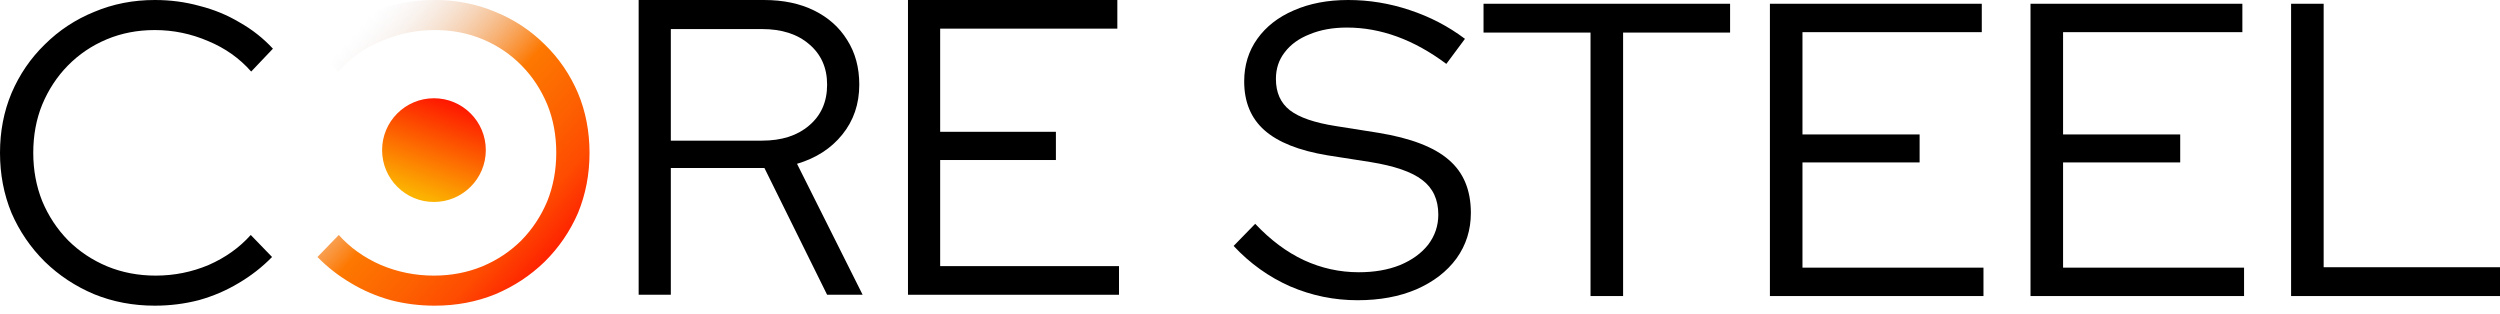
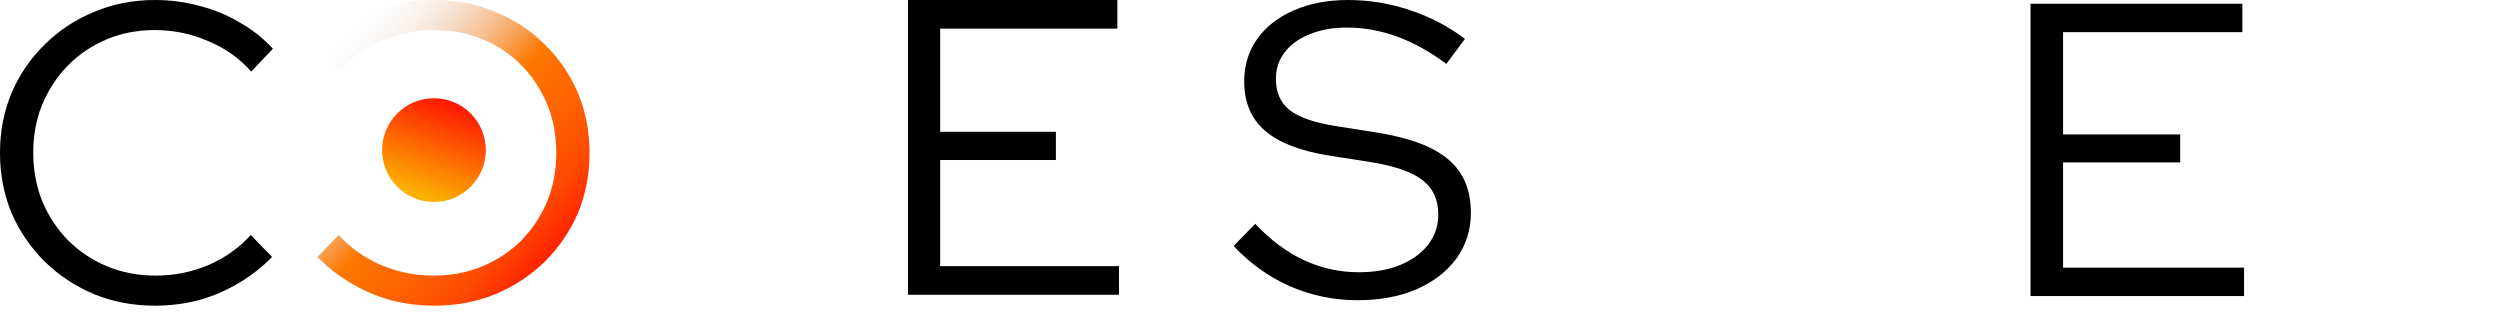
<svg xmlns="http://www.w3.org/2000/svg" width="167" height="21" viewBox="0 0 167 21" fill="none">
  <path d="M10.341 20.419C8.897 20.419 7.549 20.165 6.296 19.656C5.042 19.128 3.941 18.402 2.991 17.478C2.042 16.535 1.301 15.451 0.769 14.226C0.256 12.981 0 11.643 0 10.21C0 8.777 0.256 7.447 0.769 6.222C1.301 4.978 2.042 3.893 2.991 2.97C3.941 2.027 5.042 1.301 6.296 0.792C7.549 0.264 8.897 0 10.341 0C11.385 0 12.382 0.132 13.332 0.396C14.3 0.641 15.193 1.009 16.009 1.499C16.845 1.97 17.586 2.555 18.231 3.252L16.779 4.78C16 3.893 15.041 3.215 13.902 2.743C12.762 2.253 11.575 2.008 10.341 2.008C9.182 2.008 8.109 2.215 7.122 2.63C6.134 3.045 5.27 3.629 4.529 4.384C3.808 5.119 3.238 5.986 2.82 6.986C2.421 7.966 2.222 9.041 2.222 10.21C2.222 11.36 2.421 12.434 2.82 13.434C3.238 14.433 3.817 15.31 4.558 16.064C5.298 16.799 6.163 17.374 7.15 17.789C8.157 18.204 9.239 18.411 10.398 18.411C11.632 18.411 12.809 18.175 13.93 17.704C15.05 17.214 15.991 16.545 16.75 15.696L18.174 17.167C17.51 17.846 16.76 18.43 15.924 18.92C15.107 19.41 14.224 19.788 13.275 20.052C12.325 20.297 11.347 20.419 10.341 20.419Z" fill="black" />
  <path d="M29.039 20.419C30.483 20.419 31.831 20.165 33.084 19.656C34.338 19.128 35.439 18.402 36.389 17.478C37.338 16.535 38.079 15.451 38.611 14.226C39.123 12.981 39.38 11.643 39.38 10.21C39.38 8.777 39.123 7.447 38.611 6.222C38.079 4.978 37.338 3.893 36.389 2.97C35.439 2.027 34.338 1.301 33.084 0.792C31.831 0.264 30.483 0 29.039 0C27.995 0 26.998 0.132 26.048 0.396C25.08 0.641 24.187 1.009 23.37 1.499C22.535 1.97 21.794 2.555 21.148 3.252L22.601 4.78C23.38 3.893 24.339 3.215 25.478 2.743C26.618 2.253 27.805 2.008 29.039 2.008C30.198 2.008 31.271 2.215 32.258 2.63C33.246 3.045 34.11 3.629 34.85 4.384C35.572 5.119 36.142 5.986 36.56 6.986C36.959 7.966 37.158 9.041 37.158 10.21C37.158 11.36 36.959 12.434 36.56 13.434C36.142 14.433 35.563 15.31 34.822 16.064C34.081 16.799 33.217 17.374 32.23 17.789C31.223 18.204 30.141 18.411 28.982 18.411C27.748 18.411 26.57 18.175 25.45 17.704C24.329 17.214 23.389 16.545 22.63 15.696L21.205 17.167C21.87 17.846 22.62 18.43 23.456 18.92C24.273 19.41 25.156 19.788 26.105 20.052C27.055 20.297 28.033 20.419 29.039 20.419Z" fill="url(#paint0_linear_251_450)" />
-   <path d="M42.662 19.69V0H51.036C52.32 0 53.437 0.234 54.386 0.703C55.335 1.172 56.07 1.828 56.591 2.672C57.13 3.516 57.4 4.51 57.4 5.654C57.4 6.948 57.019 8.063 56.256 9.001C55.512 9.92 54.507 10.567 53.241 10.942L57.624 19.69H55.251L51.064 11.223H44.811V19.69H42.662ZM44.811 9.395H50.897C52.218 9.395 53.269 9.057 54.051 8.382C54.851 7.707 55.251 6.798 55.251 5.654C55.251 4.529 54.851 3.629 54.051 2.953C53.269 2.278 52.218 1.941 50.897 1.941H44.811V9.395Z" fill="black" />
  <path d="M60.653 19.69V0H74.638V1.913H62.803V8.804H70.534V10.689H62.803V17.777H74.749V19.69H60.653Z" fill="black" />
  <path d="M90.683 20.055C89.12 20.055 87.623 19.748 86.192 19.134C84.76 18.502 83.499 17.6 82.406 16.429L83.847 14.95C84.864 16.029 85.947 16.838 87.096 17.377C88.263 17.916 89.487 18.186 90.768 18.186C91.804 18.186 92.717 18.028 93.508 17.712C94.318 17.377 94.949 16.921 95.401 16.345C95.853 15.75 96.079 15.08 96.079 14.337C96.079 13.332 95.721 12.561 95.005 12.022C94.308 11.482 93.15 11.082 91.531 10.822L88.677 10.376C86.775 10.06 85.372 9.502 84.468 8.702C83.564 7.903 83.112 6.815 83.112 5.439C83.112 4.36 83.404 3.412 83.988 2.594C84.572 1.776 85.382 1.144 86.418 0.697C87.472 0.232 88.687 0 90.062 0C91.455 0 92.821 0.223 94.158 0.669C95.514 1.116 96.747 1.757 97.859 2.594L96.615 4.268C94.45 2.65 92.237 1.841 89.977 1.841C89.035 1.841 88.207 1.99 87.491 2.287C86.775 2.566 86.22 2.966 85.824 3.487C85.429 3.989 85.231 4.584 85.231 5.272C85.231 6.183 85.542 6.88 86.163 7.364C86.785 7.847 87.811 8.2 89.243 8.423L92.067 8.87C94.233 9.223 95.806 9.827 96.785 10.683C97.764 11.52 98.254 12.7 98.254 14.225C98.254 15.359 97.934 16.373 97.293 17.265C96.653 18.139 95.759 18.827 94.61 19.329C93.48 19.813 92.171 20.055 90.683 20.055Z" fill="black" />
-   <path d="M106.247 19.776V2.176H99.1V0.251H115.57V2.176H108.423V19.776H106.247Z" fill="black" />
-   <path d="M118.23 19.776V0.251H132.383V2.148H120.405V8.981H128.23V10.85H120.405V17.879H132.496V19.776H118.23Z" fill="black" />
-   <path d="M135.638 19.776V0.251H149.79V2.148H137.813V8.981H145.638V10.85H137.813V17.879H149.903V19.776H135.638Z" fill="black" />
-   <path d="M153.045 19.776V0.251H155.22V17.851H167V19.776H153.045Z" fill="black" />
+   <path d="M135.638 19.776V0.251H149.79V2.148H137.813V8.981H145.638V10.85H137.813V17.879H149.903V19.776Z" fill="black" />
  <circle cx="28.988" cy="10.027" r="3.464" fill="url(#paint1_linear_251_450)" />
  <defs>
    <linearGradient id="paint0_linear_251_450" x1="37.557" y1="17.867" x2="22.06" y2="4.011" gradientUnits="userSpaceOnUse">
      <stop stop-color="#FE1300" />
      <stop offset="0.187" stop-color="#FE4B01" />
      <stop offset="0.328" stop-color="#FD6101" />
      <stop offset="0.521" stop-color="#FD7801" />
      <stop offset="1" stop-color="#DEDCE2" stop-opacity="0" />
    </linearGradient>
    <linearGradient id="paint1_linear_251_450" x1="31.823" y1="7.244" x2="29.517" y2="13.638" gradientUnits="userSpaceOnUse">
      <stop stop-color="#FE1300" />
      <stop offset="1" stop-color="#FCB201" />
    </linearGradient>
  </defs>
</svg>